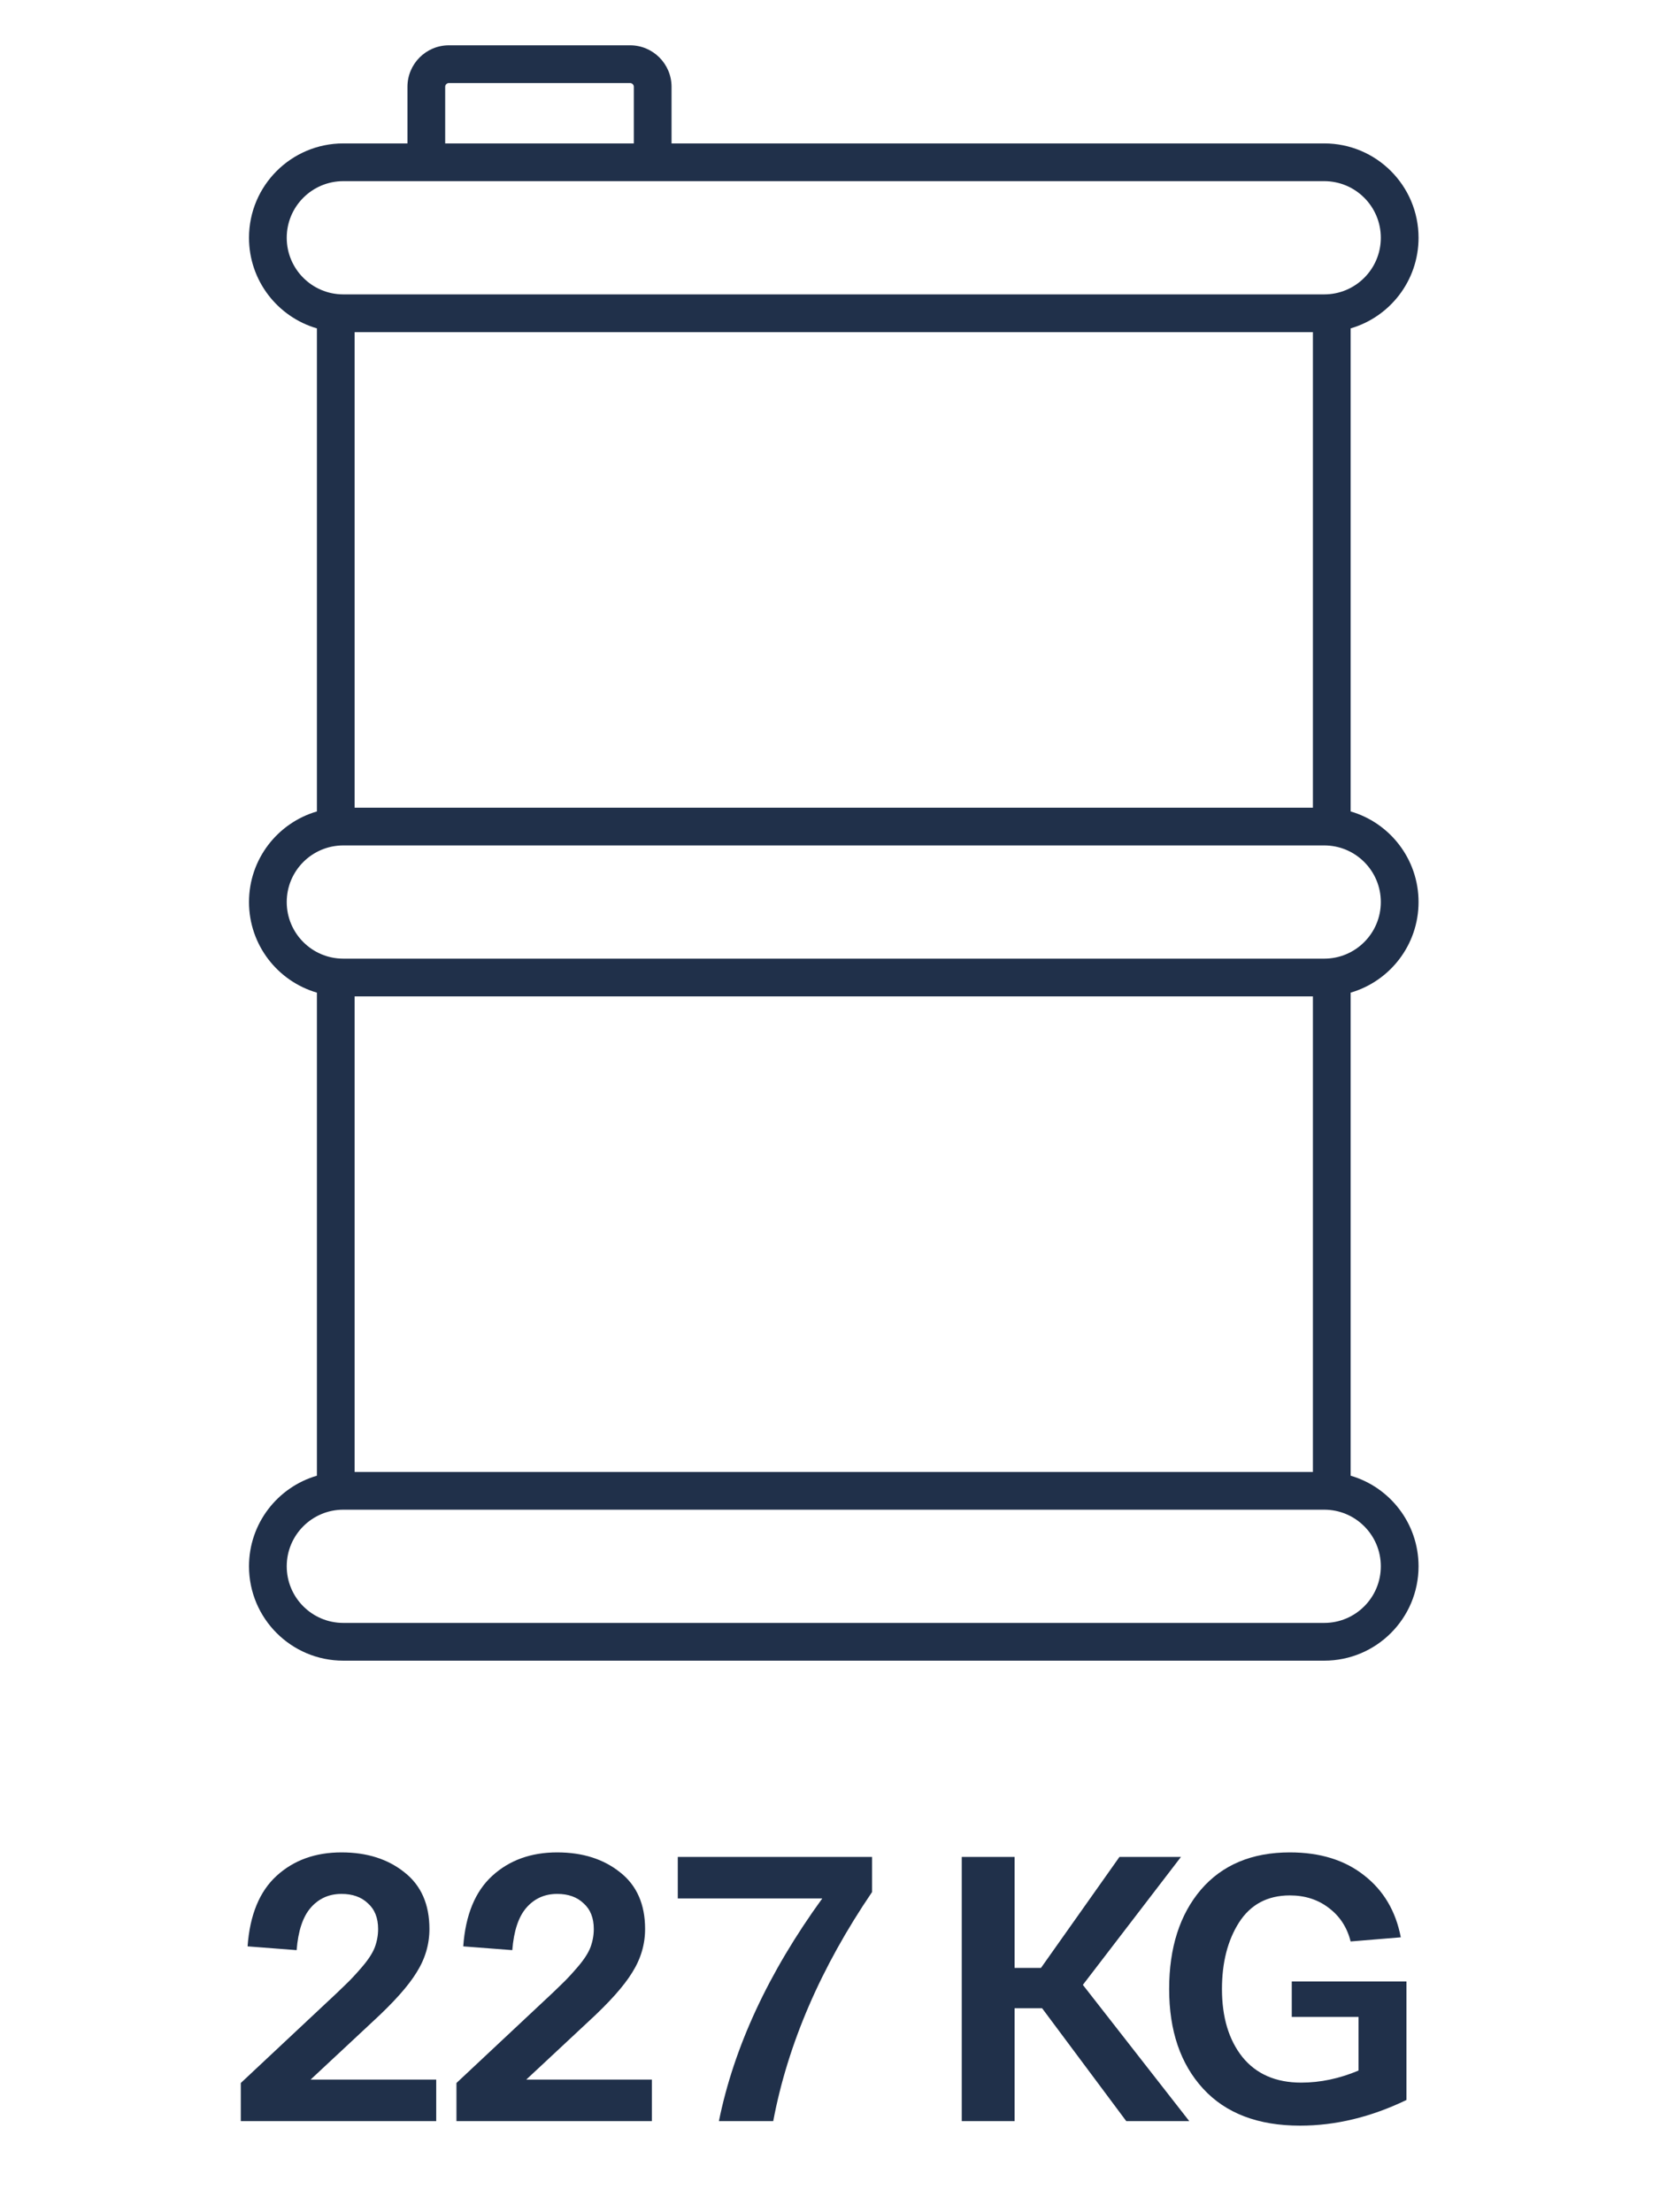
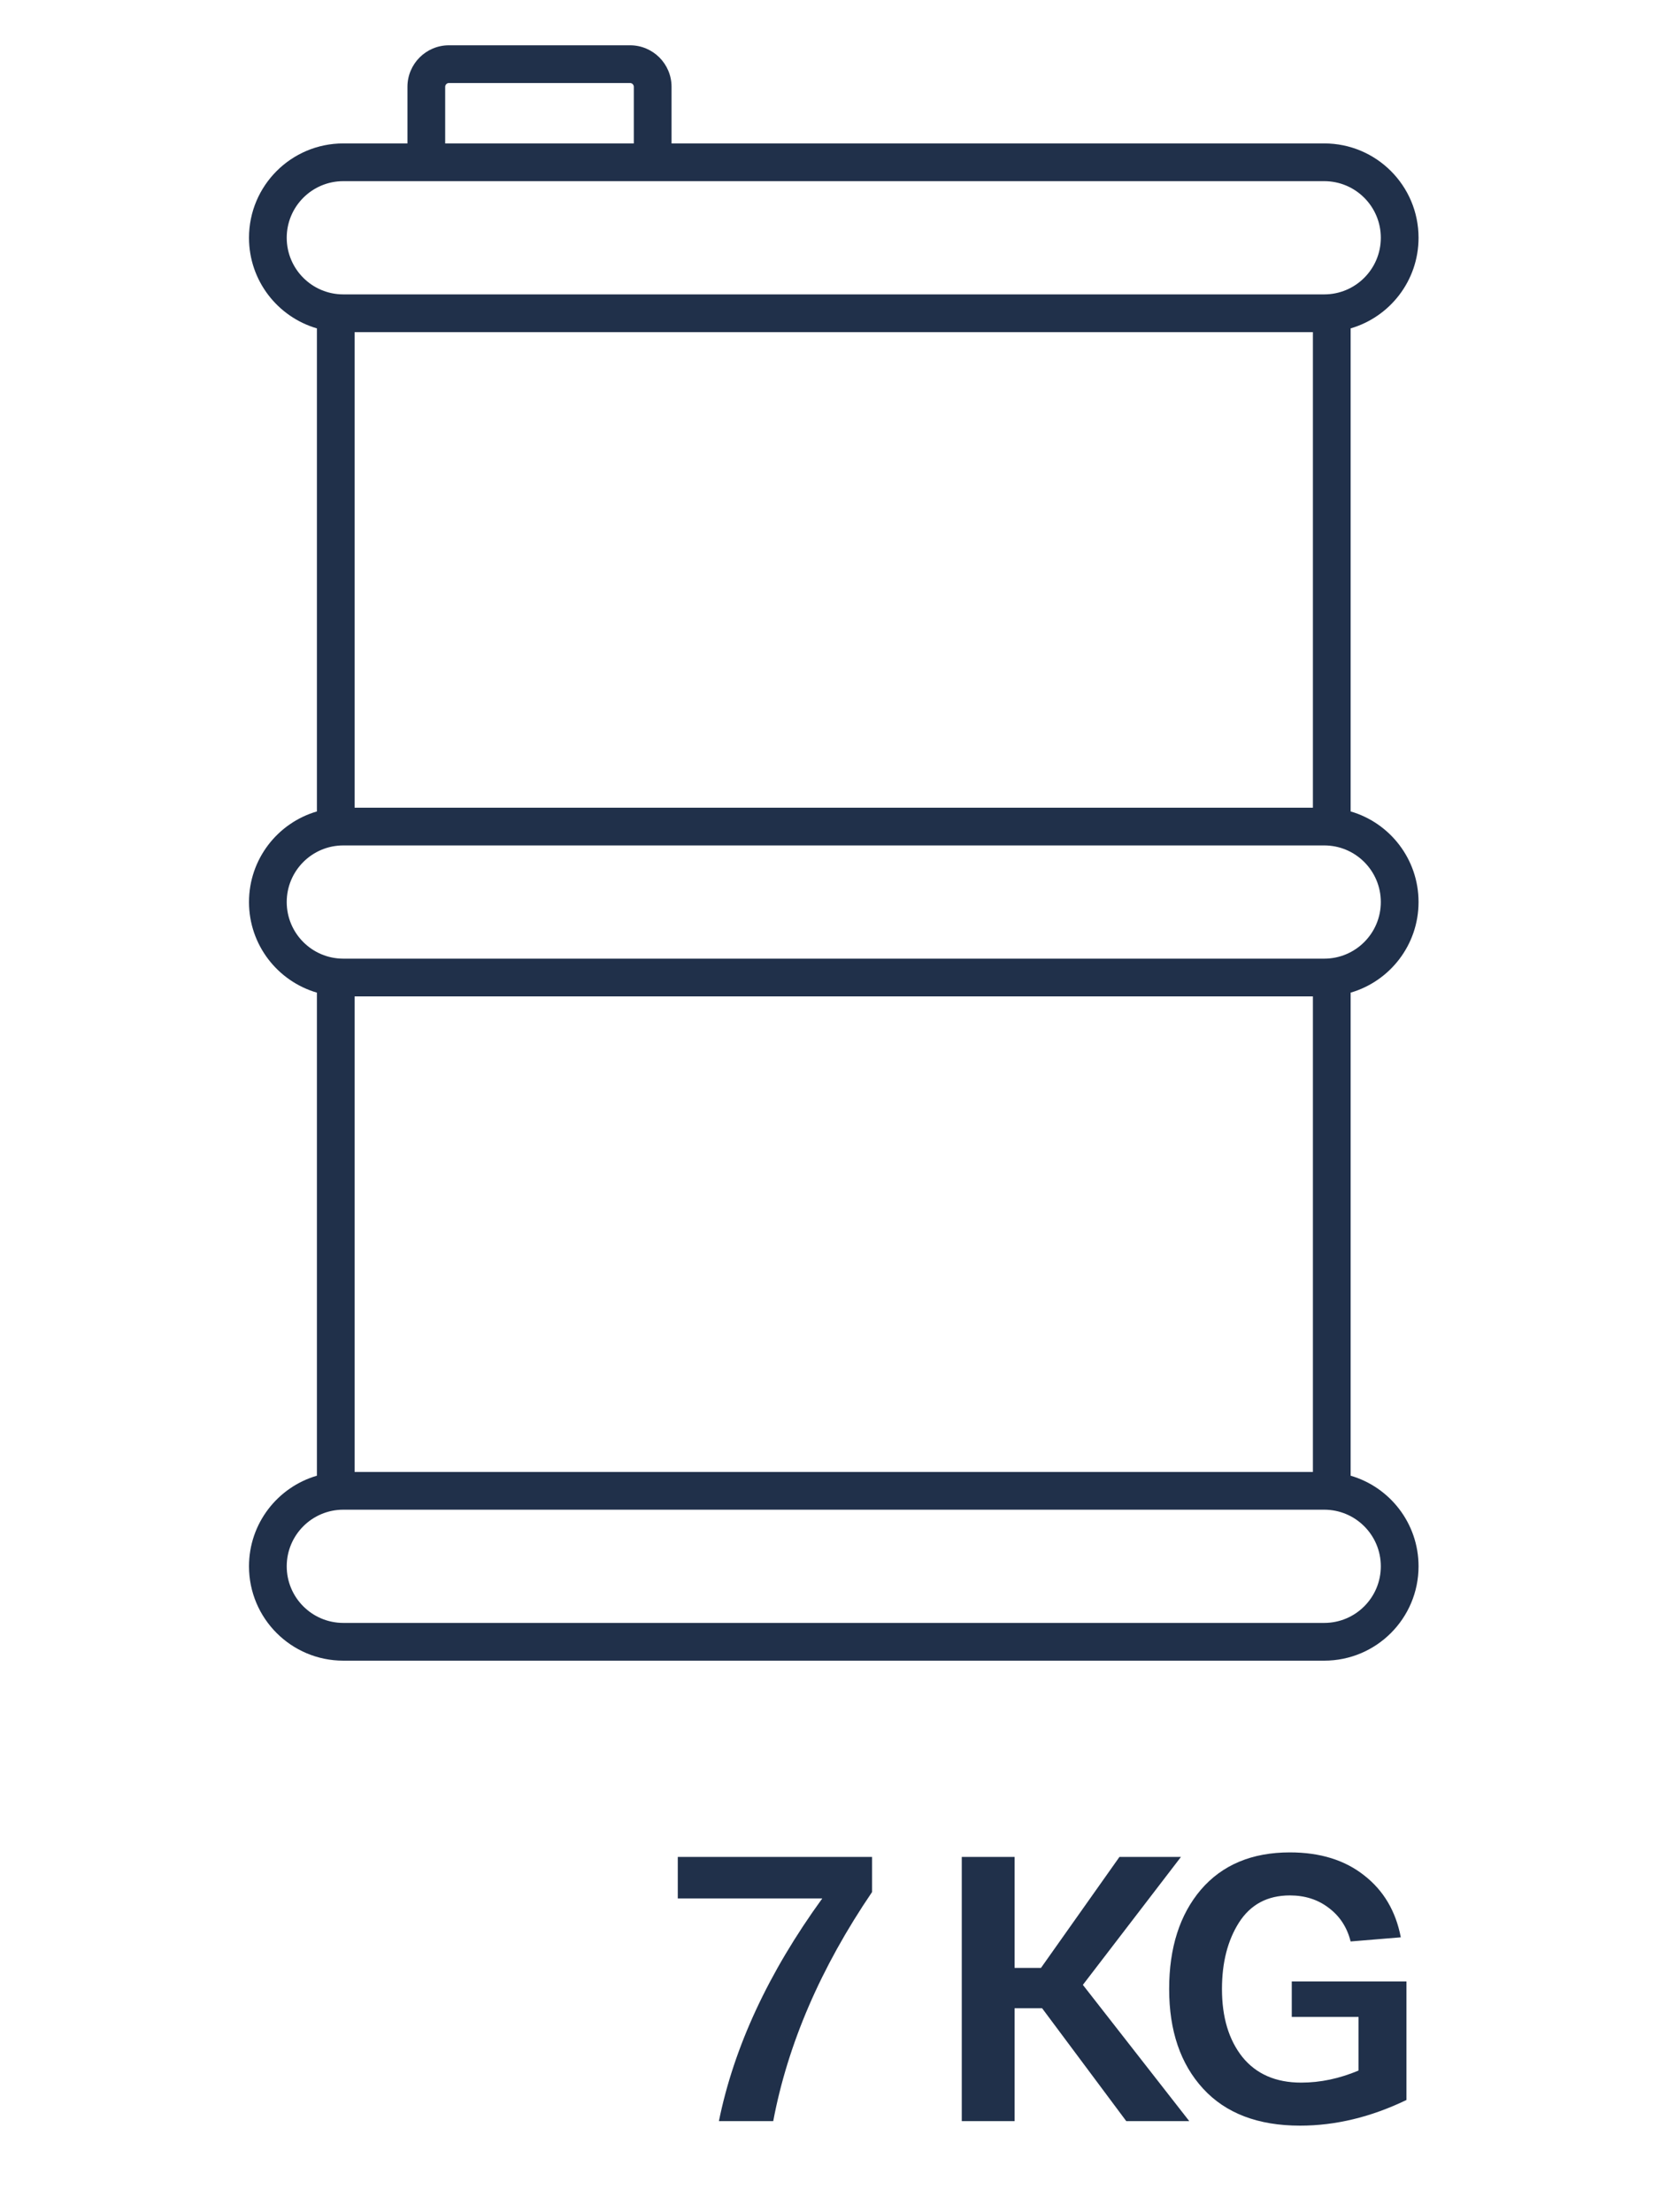
<svg xmlns="http://www.w3.org/2000/svg" width="220" height="293" viewBox="0 0 220 293" fill="none">
  <rect width="220" height="293" fill="white" />
  <path fill-rule="evenodd" clip-rule="evenodd" d="M59.5 6C56.462 6 54 8.462 54 11.5V19H45.5C38.596 19 33 24.596 33 31.5C33 37.189 36.8 41.99 42 43.503V107.497C36.8 109.01 33 113.811 33 119.5C33 125.189 36.8 129.99 42 131.503V195.497C36.8 197.01 33 201.811 33 207.5C33 214.404 38.596 220 45.5 220H175.5C182.404 220 188 214.404 188 207.5C188 201.811 184.2 197.01 179 195.497V131.503C184.2 129.99 188 125.189 188 119.5C188 113.811 184.2 109.01 179 107.497V43.503C184.2 41.99 188 37.189 188 31.5C188 24.596 182.404 19 175.5 19H89V11.5C89 8.462 86.538 6 83.5 6H59.5ZM84 19V11.5C84 11.224 83.776 11 83.5 11H59.5C59.224 11 59 11.224 59 11.5V19H84ZM174 44H47V107H174V44ZM175.5 39C179.642 39 183 35.642 183 31.5C183 27.358 179.642 24 175.5 24H86.5H56.5H45.5C41.358 24 38 27.358 38 31.5C38 35.642 41.358 39 45.5 39H175.5ZM38 119.5C38 123.642 41.358 127 45.5 127H175.5C179.642 127 183 123.642 183 119.5C183 115.358 179.642 112 175.5 112H45.5C41.358 112 38 115.358 38 119.5ZM47 132H174V195H47V132ZM175.5 200H45.5C41.358 200 38 203.358 38 207.5C38 211.642 41.358 215 45.5 215H175.5C179.642 215 183 211.642 183 207.5C183 203.358 179.642 200 175.5 200Z" fill="#20304A" />
-   <path d="M41.162 275.5H57.812V281H31.912V275.95L42.962 265.6C44.328 264.333 45.295 263.417 45.862 262.85C46.462 262.283 47.162 261.533 47.962 260.6C48.795 259.633 49.362 258.767 49.662 258C49.962 257.2 50.112 256.383 50.112 255.55C50.112 254.083 49.662 252.95 48.762 252.15C47.895 251.317 46.728 250.9 45.262 250.9C43.595 250.9 42.228 251.517 41.162 252.75C40.128 253.95 39.512 255.817 39.312 258.35L32.812 257.85C33.112 253.683 34.395 250.567 36.662 248.5C38.928 246.433 41.795 245.4 45.262 245.4C48.628 245.4 51.412 246.283 53.612 248.05C55.812 249.783 56.912 252.283 56.912 255.55C56.912 257.583 56.345 259.5 55.212 261.3C54.112 263.1 52.162 265.283 49.362 267.85L41.162 275.5Z" fill="#20304A" />
-   <path d="M69.744 275.5H86.394V281H60.494V275.95L71.544 265.6C72.91 264.333 73.877 263.417 74.444 262.85C75.044 262.283 75.744 261.533 76.544 260.6C77.377 259.633 77.944 258.767 78.244 258C78.544 257.2 78.694 256.383 78.694 255.55C78.694 254.083 78.244 252.95 77.344 252.15C76.477 251.317 75.31 250.9 73.844 250.9C72.177 250.9 70.81 251.517 69.744 252.75C68.71 253.95 68.094 255.817 67.894 258.35L61.394 257.85C61.694 253.683 62.977 250.567 65.244 248.5C67.51 246.433 70.377 245.4 73.844 245.4C77.21 245.4 79.994 246.283 82.194 248.05C84.394 249.783 85.494 252.283 85.494 255.55C85.494 257.583 84.927 259.5 83.794 261.3C82.694 263.1 80.744 265.283 77.944 267.85L69.744 275.5Z" fill="#20304A" />
  <path d="M89.826 246H115.576V250.65C108.776 260.65 104.409 270.767 102.476 281H95.276C97.276 271.167 101.842 261.333 108.976 251.5H89.826V246Z" fill="#20304A" />
  <path d="M157.613 281H149.263L138.113 266.05H134.463V281H127.463V246H134.463V260.7H137.963L148.363 246H156.513L143.513 262.95L157.613 281Z" fill="#20304A" />
  <path d="M154.948 263.5C154.948 258.033 156.348 253.65 159.148 250.35C161.982 247.05 165.915 245.4 170.948 245.4C174.948 245.4 178.232 246.417 180.798 248.45C183.365 250.45 184.982 253.183 185.648 256.65L178.998 257.2C178.532 255.333 177.565 253.85 176.098 252.75C174.665 251.65 172.948 251.1 170.948 251.1C167.982 251.1 165.732 252.3 164.198 254.7C162.698 257.067 161.948 260 161.948 263.5C161.948 267.233 162.848 270.233 164.648 272.5C166.482 274.767 169.082 275.9 172.448 275.9C174.982 275.9 177.515 275.367 180.048 274.3V267.2H171.198V262.5H186.398V278.2C181.698 280.467 176.998 281.6 172.298 281.6C166.732 281.6 162.448 279.967 159.448 276.7C156.448 273.433 154.948 269.033 154.948 263.5Z" fill="#20304A" />
</svg>